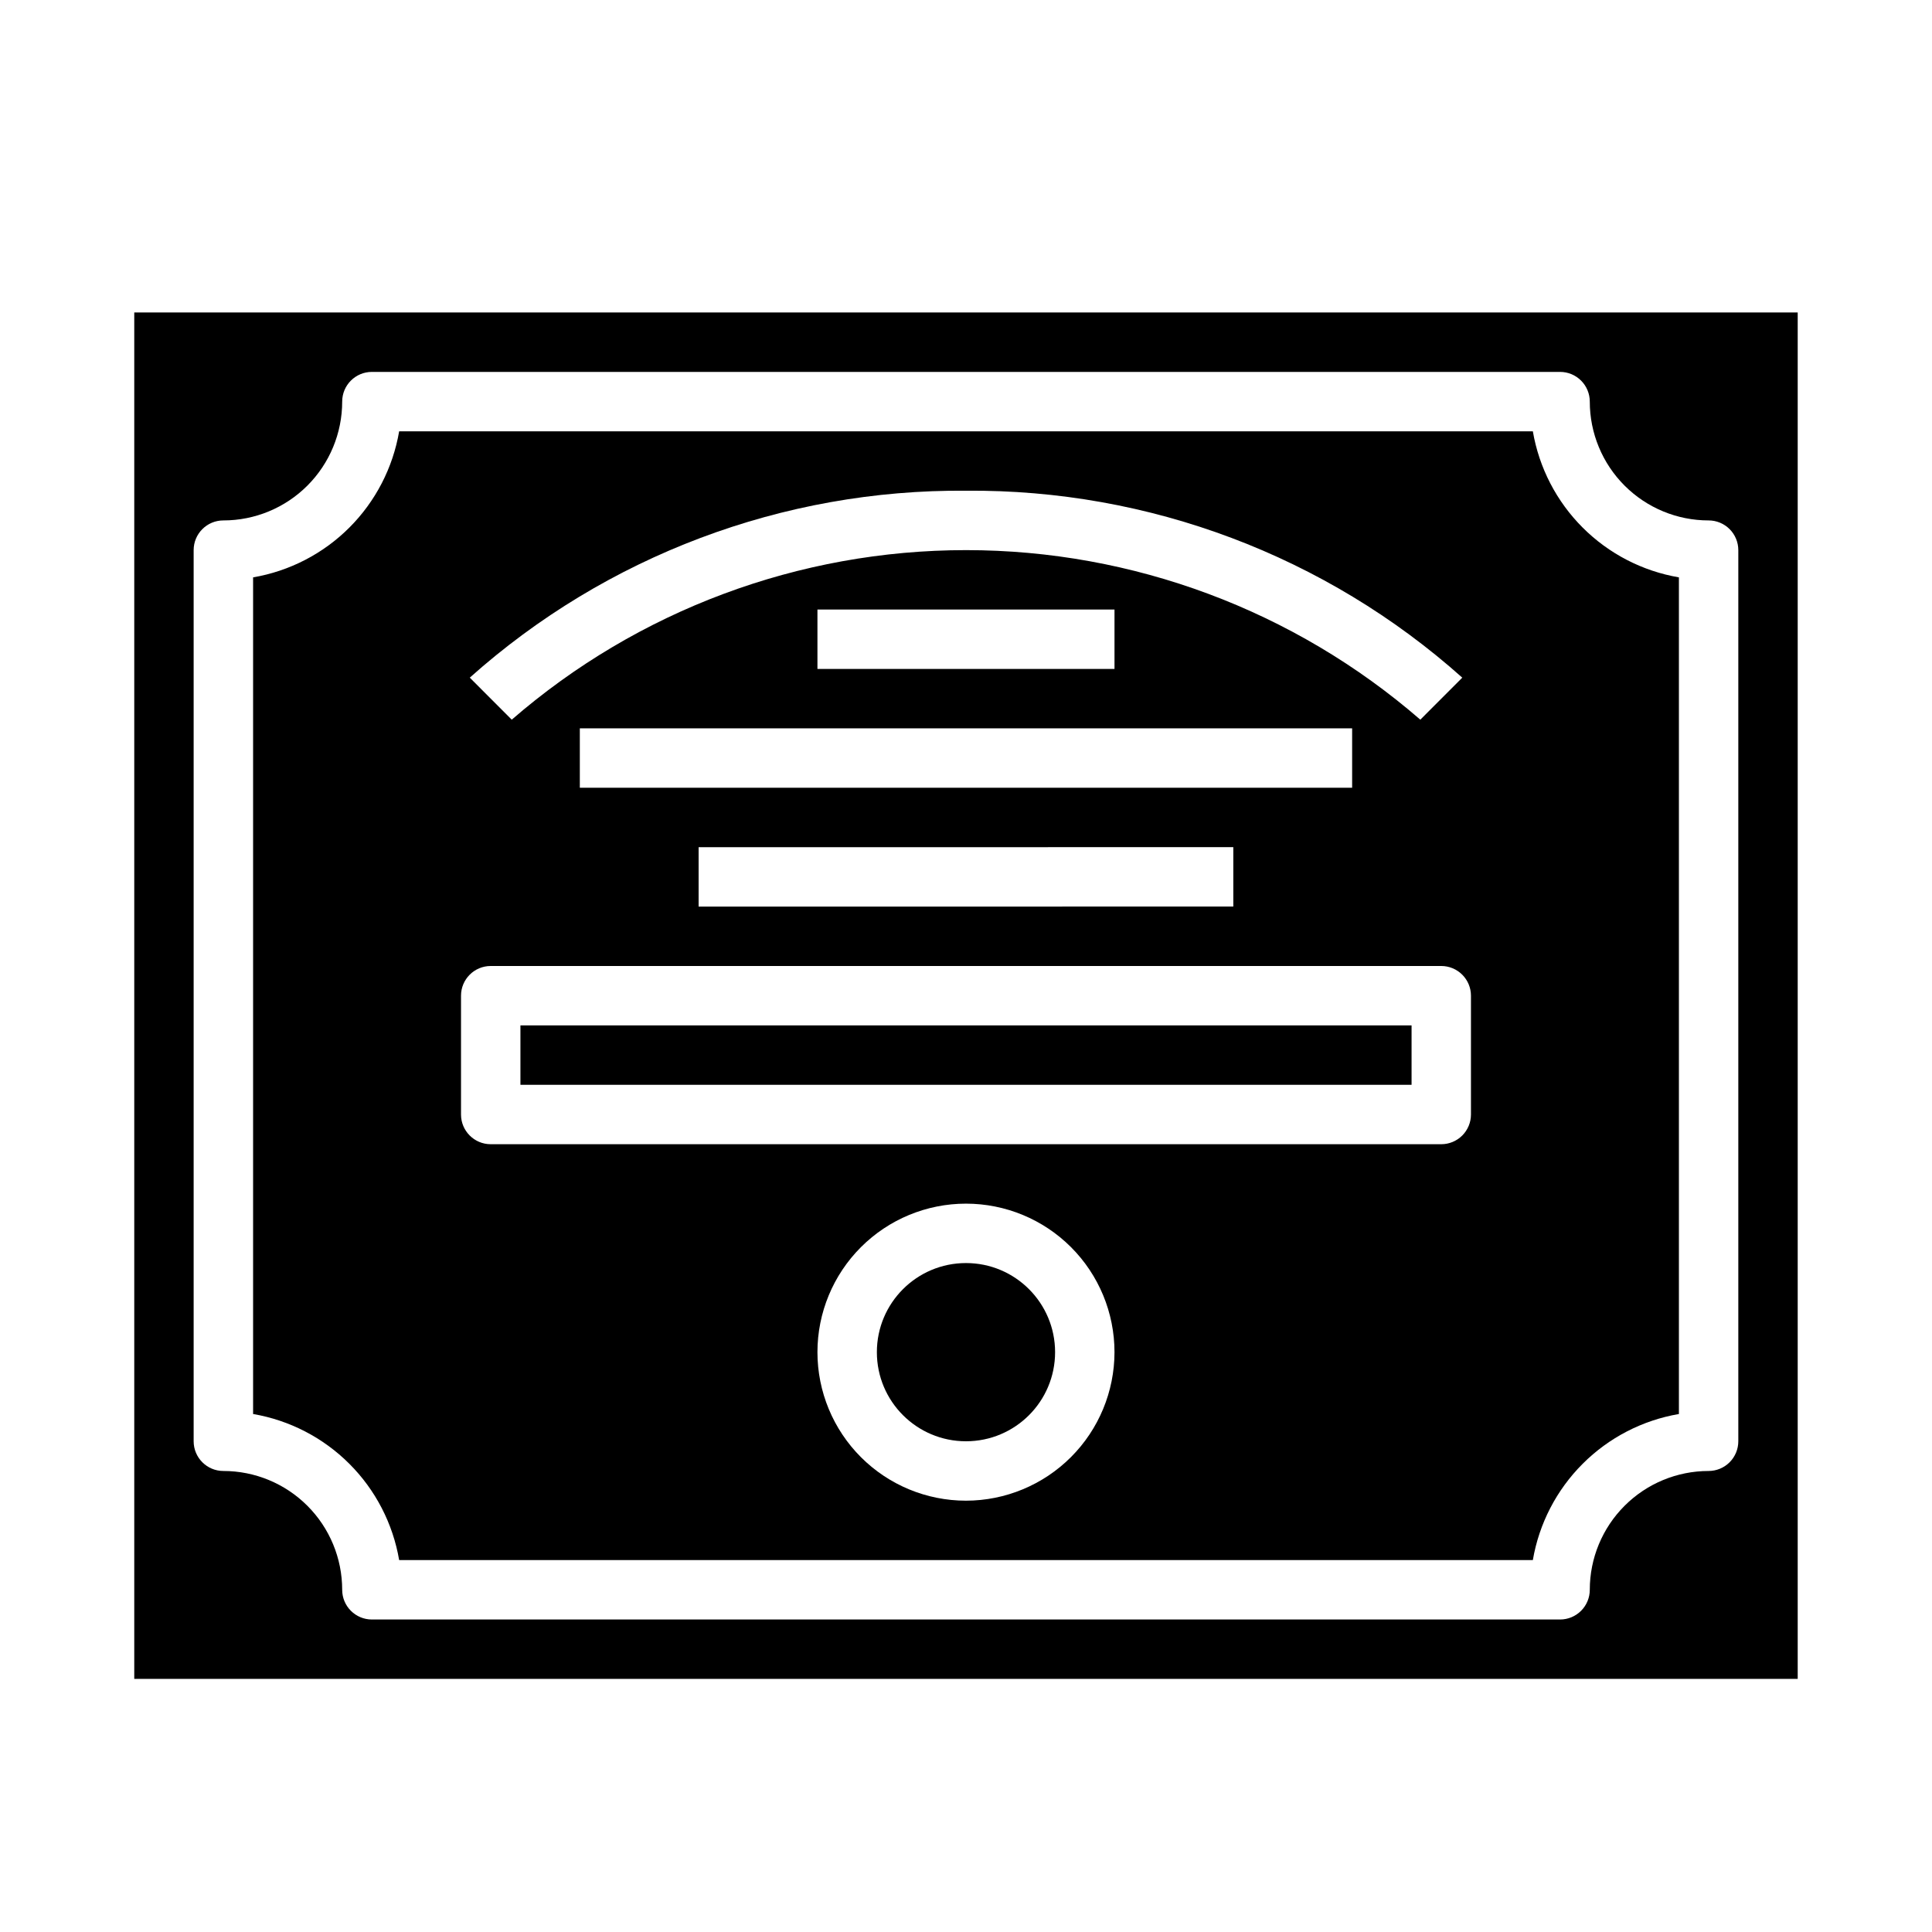
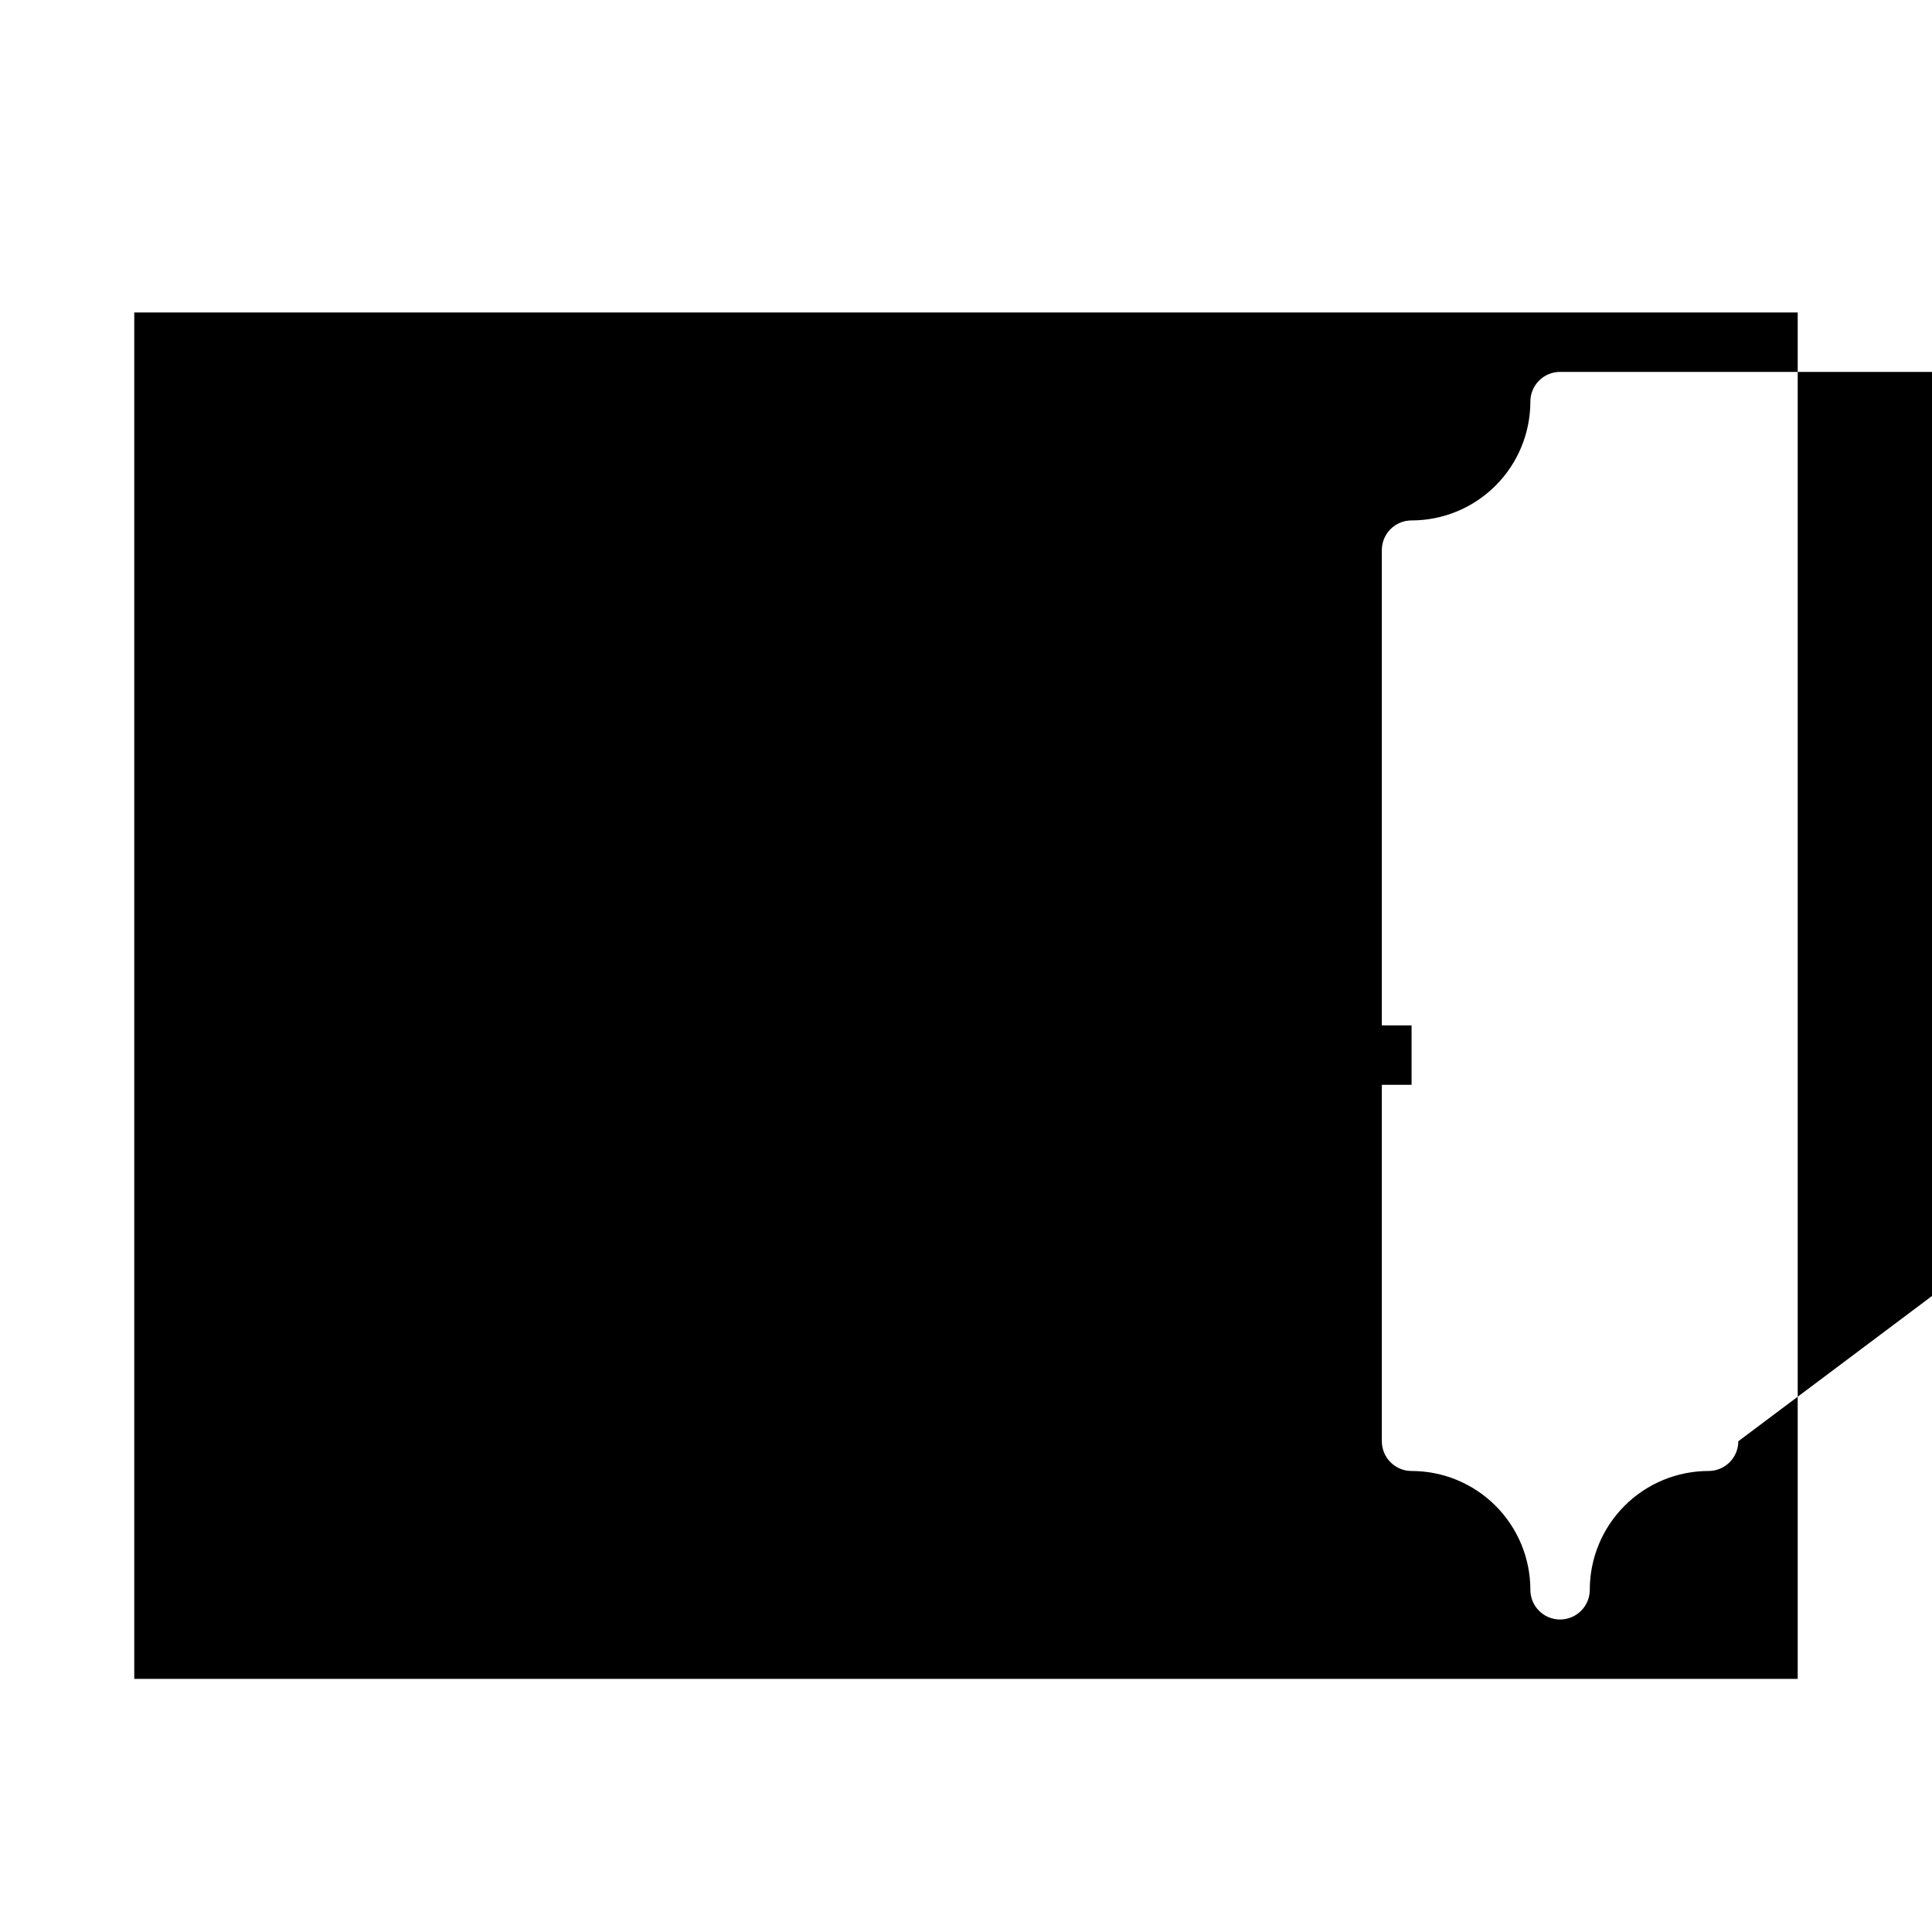
<svg xmlns="http://www.w3.org/2000/svg" fill="#000000" width="800px" height="800px" version="1.1" viewBox="144 144 512 512">
  <g>
-     <path d="m550.22 258.3h-300.44c-1.652 9.664-6.262 18.578-13.195 25.512-6.934 6.934-15.848 11.543-25.512 13.195v221.72c9.664 1.652 18.578 6.266 25.512 13.199 6.934 6.93 11.543 15.844 13.195 25.508h300.44c1.652-9.664 6.266-18.578 13.199-25.508 6.93-6.934 15.844-11.547 25.508-13.199v-221.72c-9.664-1.652-18.578-6.262-25.508-13.195-6.934-6.934-11.547-15.848-13.199-25.512zm-150.22 15.746c48.473-0.406 95.359 17.254 131.52 49.539l-11.125 11.141 0.004-0.004c-33.418-28.98-76.164-44.934-120.39-44.934-44.234 0-86.98 15.953-120.39 44.934l-11.125-11.141v0.004c36.16-32.285 83.047-49.945 131.52-49.539zm-102.34 78.719v-15.742h204.67v15.742zm173.18 15.742v15.742l-141.7 0.004v-15.742zm-110.21-47.23v-15.742h78.723v15.742zm39.359 220.42h0.004c-10.441 0-20.453-4.148-27.832-11.527-7.383-7.383-11.531-17.395-11.531-27.832 0-10.441 4.148-20.453 11.531-27.832 7.379-7.383 17.391-11.527 27.832-11.527 10.438 0 20.449 4.144 27.832 11.527 7.379 7.379 11.527 17.391 11.527 27.832-0.012 10.434-4.164 20.438-11.543 27.816s-17.383 11.531-27.816 11.543zm133.83-102.34c0 2.086-0.832 4.09-2.309 5.566-1.477 1.477-3.477 2.305-5.566 2.305h-251.9c-4.348 0-7.871-3.523-7.871-7.871v-31.488c0-4.348 3.523-7.871 7.871-7.871h251.9c2.09 0 4.09 0.828 5.566 2.305 1.477 1.477 2.309 3.477 2.309 5.566z" />
    <path d="m423.61 502.34c0 13.043-10.57 23.613-23.613 23.613s-23.617-10.57-23.617-23.613c0-13.043 10.574-23.617 23.617-23.617s23.613 10.574 23.613 23.617" />
    <path d="m281.92 415.74h236.16v15.742h-236.16z" />
-     <path d="m179.58 226.81v362.11h440.83v-362.11zm425.09 299.14c0 2.09-0.832 4.09-2.305 5.566-1.477 1.477-3.481 2.309-5.566 2.309-8.352 0-16.363 3.316-22.266 9.223-5.906 5.902-9.223 13.914-9.223 22.266 0 2.086-0.832 4.09-2.309 5.566-1.477 1.477-3.477 2.305-5.566 2.305h-314.88c-4.348 0-7.871-3.523-7.871-7.871 0-8.352-3.32-16.363-9.223-22.266-5.906-5.906-13.914-9.223-22.266-9.223-4.348 0-7.875-3.527-7.875-7.875v-236.16c0-4.348 3.527-7.871 7.875-7.871 8.352 0 16.359-3.316 22.266-9.223 5.902-5.906 9.223-13.914 9.223-22.266 0-4.348 3.523-7.871 7.871-7.871h314.88c2.09 0 4.09 0.828 5.566 2.305 1.477 1.477 2.309 3.481 2.309 5.566 0 8.352 3.316 16.359 9.223 22.266 5.902 5.906 13.914 9.223 22.266 9.223 2.086 0 4.09 0.828 5.566 2.305 1.473 1.477 2.305 3.481 2.305 5.566z" />
+     <path d="m179.58 226.81v362.11h440.83v-362.11zm425.09 299.14c0 2.09-0.832 4.09-2.305 5.566-1.477 1.477-3.481 2.309-5.566 2.309-8.352 0-16.363 3.316-22.266 9.223-5.906 5.902-9.223 13.914-9.223 22.266 0 2.086-0.832 4.09-2.309 5.566-1.477 1.477-3.477 2.305-5.566 2.305c-4.348 0-7.871-3.523-7.871-7.871 0-8.352-3.32-16.363-9.223-22.266-5.906-5.906-13.914-9.223-22.266-9.223-4.348 0-7.875-3.527-7.875-7.875v-236.16c0-4.348 3.527-7.871 7.875-7.871 8.352 0 16.359-3.316 22.266-9.223 5.902-5.906 9.223-13.914 9.223-22.266 0-4.348 3.523-7.871 7.871-7.871h314.88c2.09 0 4.09 0.828 5.566 2.305 1.477 1.477 2.309 3.481 2.309 5.566 0 8.352 3.316 16.359 9.223 22.266 5.902 5.906 13.914 9.223 22.266 9.223 2.086 0 4.09 0.828 5.566 2.305 1.473 1.477 2.305 3.481 2.305 5.566z" />
  </g>
</svg>